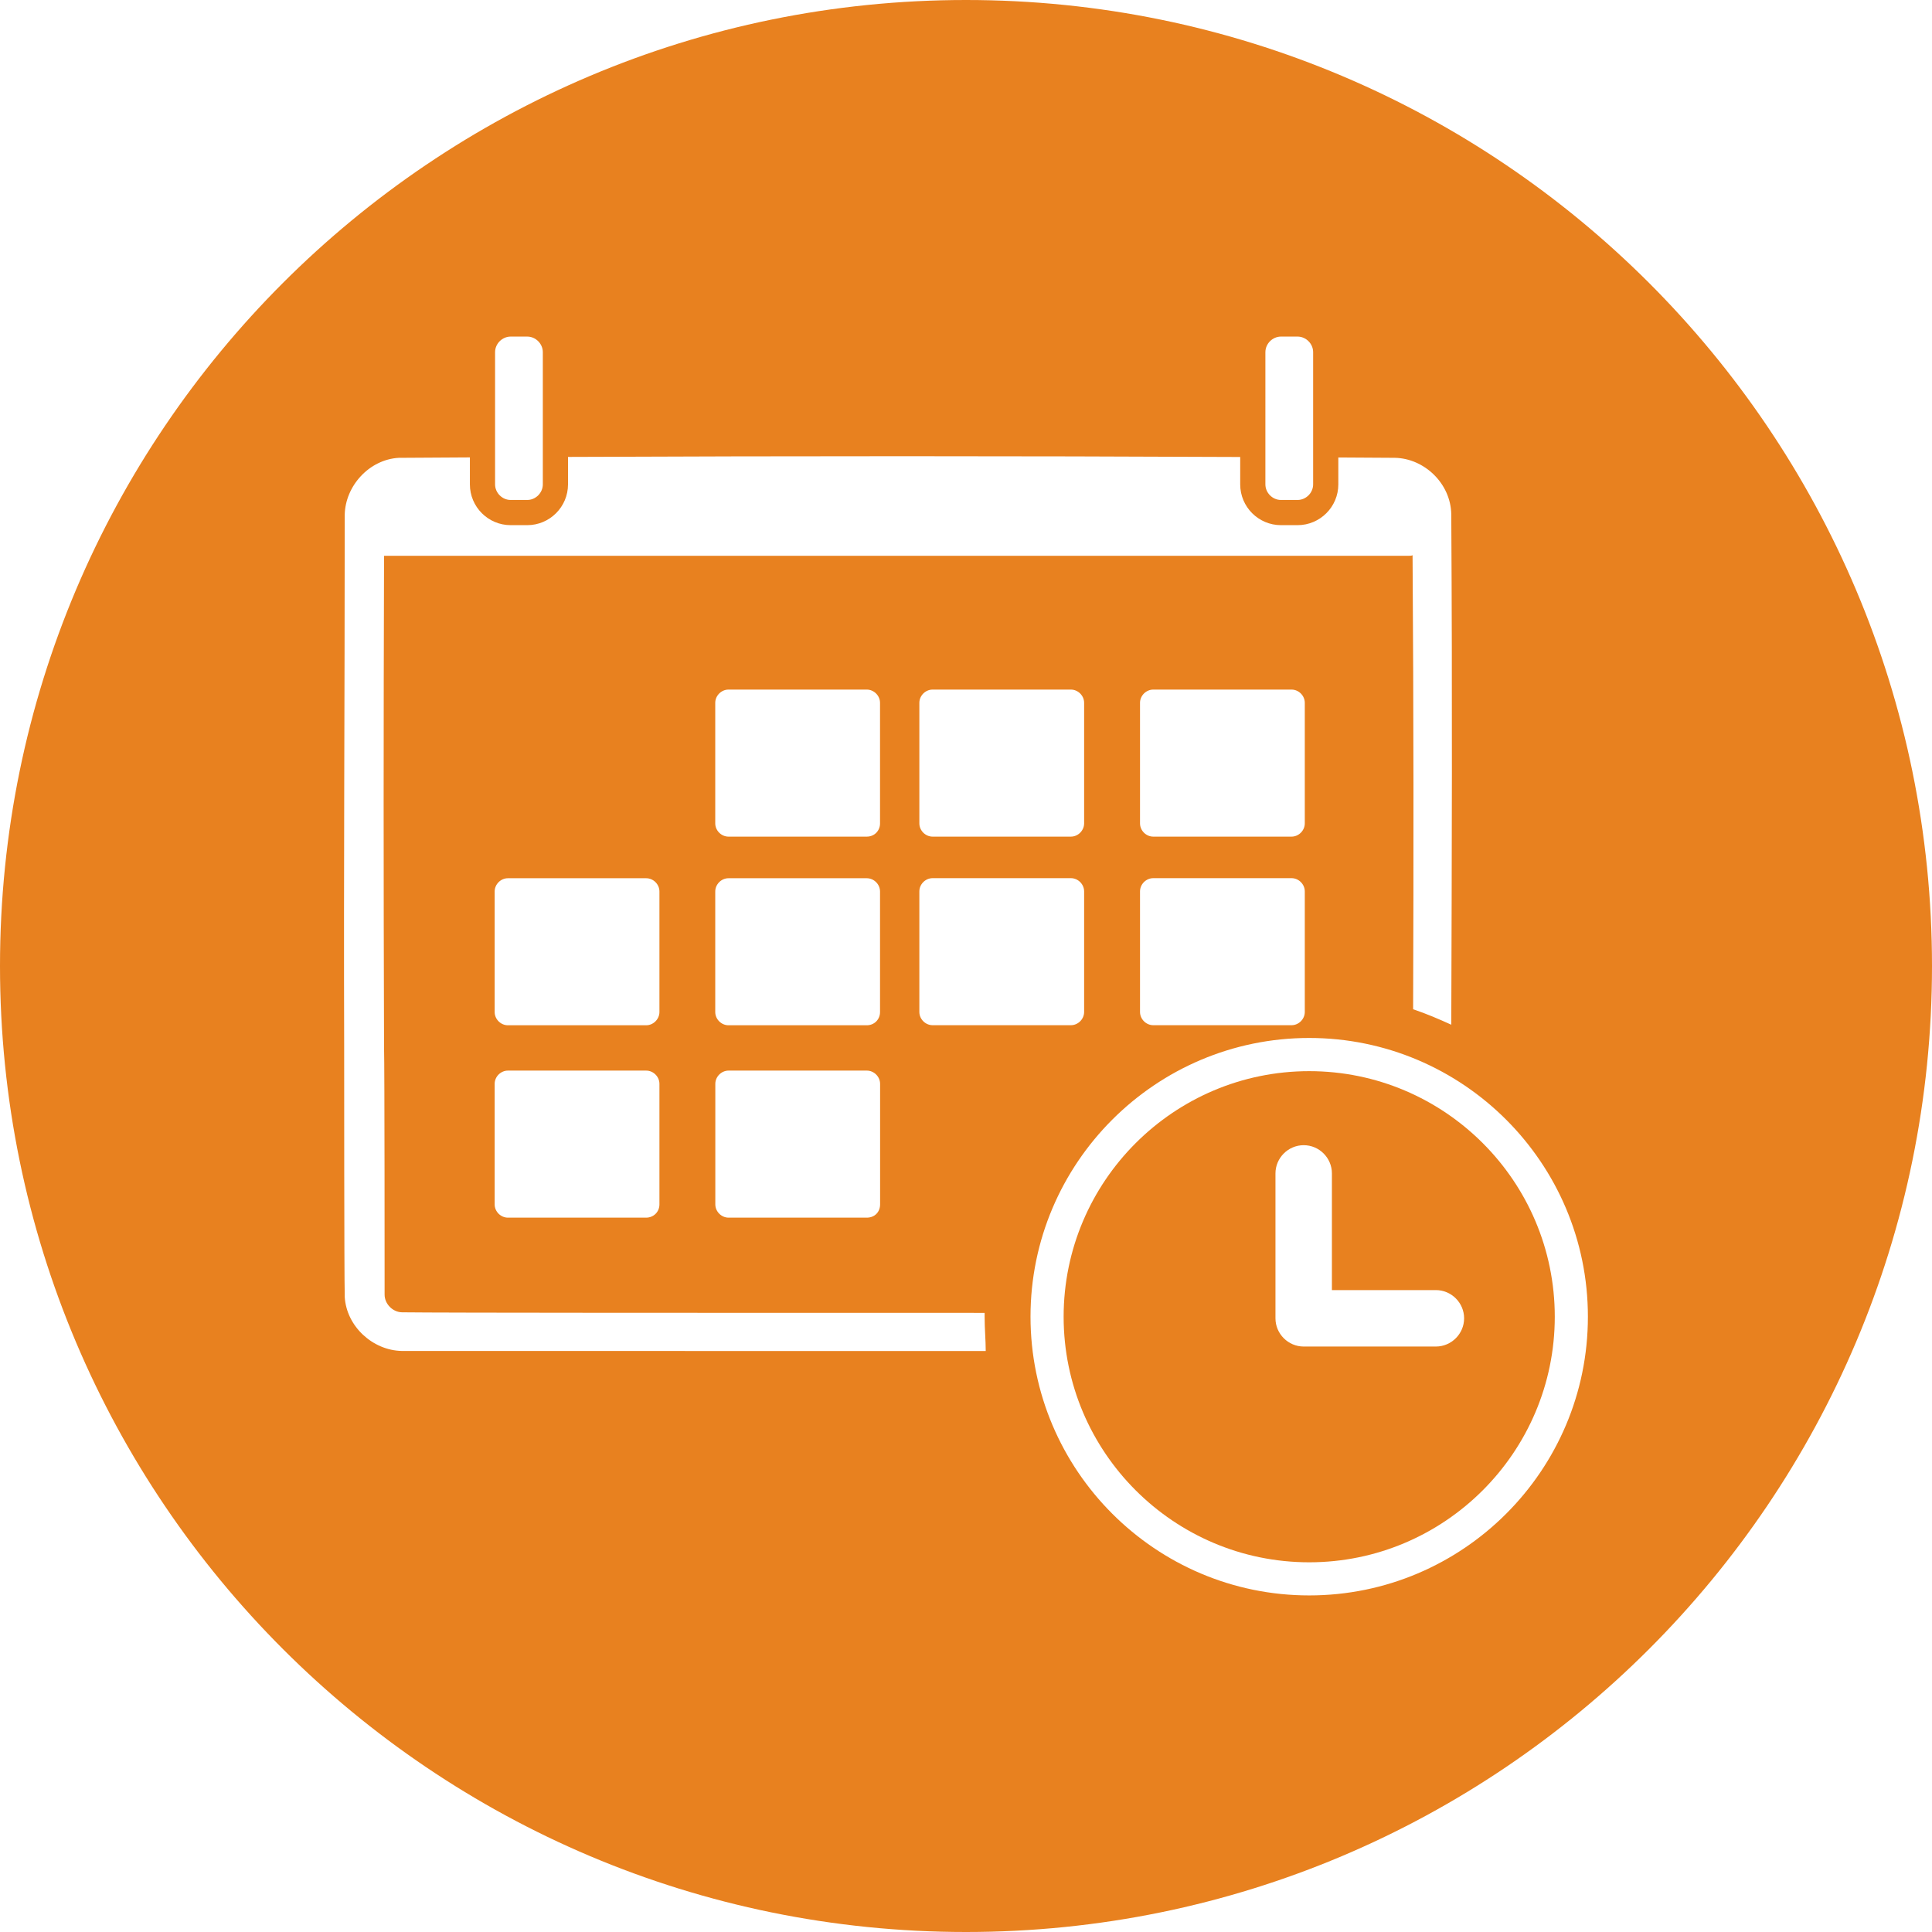
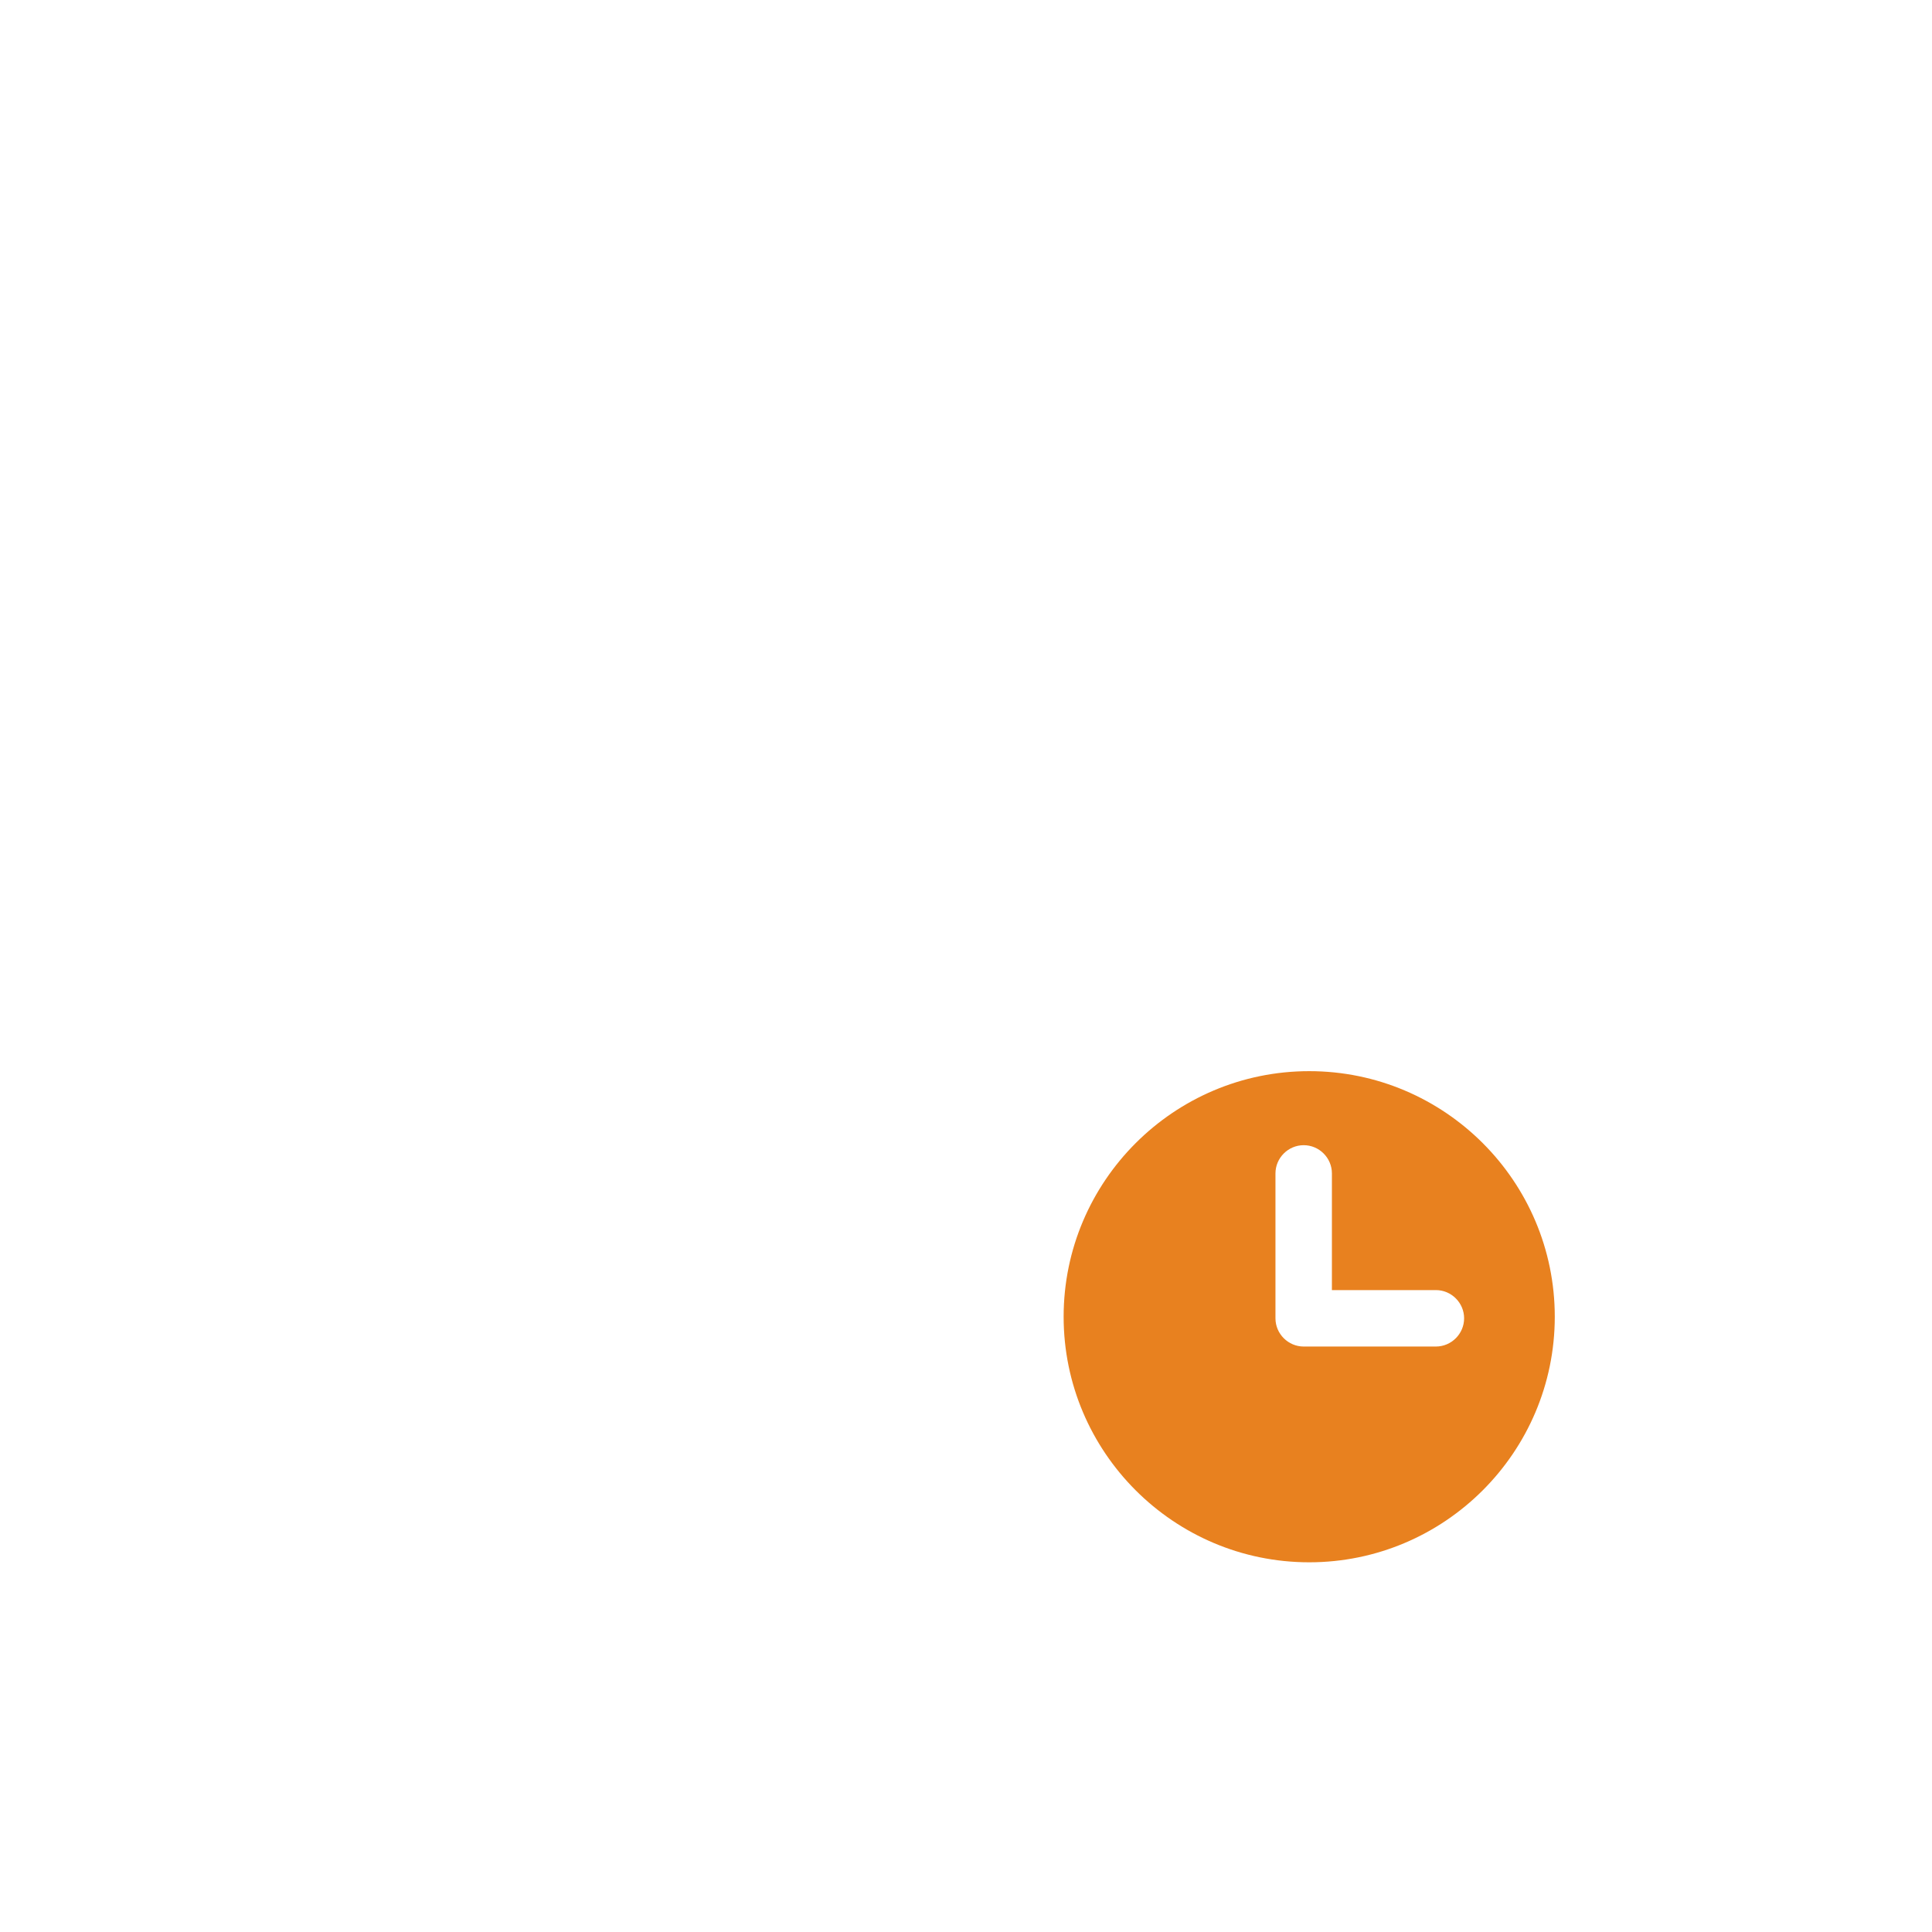
<svg xmlns="http://www.w3.org/2000/svg" version="1.1" id="siam-park-tenerife-dialog-icono-eventos" x="0px" y="0px" width="28px" height="28px" viewBox="0 0 28 28" style="enable-background:new 0 0 28 28;" xml:space="preserve">
  <style type="text/css">
	.st0{fill:#E8811F;}
</style>
  <g id="eventos-icono">
    <path class="st0" d="M18.974,15.524c-1.962,0-3.559,1.596-3.559,3.559c0,1.962,1.596,3.559,3.559,3.559   c1.962,0,3.559-1.596,3.559-3.559S20.937,15.524,18.974,15.524z M20.81,19.515h-1.916c-0.224,0-0.409-0.184-0.409-0.409v-2.1   c0-0.224,0.184-0.409,0.409-0.409s0.409,0.184,0.409,0.409v1.691h1.507c0.224,0,0.409,0.184,0.409,0.409   S21.034,19.515,20.81,19.515z" />
-     <path class="st0" d="M14,0C6.268,0,0,6.268,0,14s6.268,14,14,14s14-6.268,14-14S21.732,0,14,0z M18.339,5.104   c0-0.123,0.104-0.226,0.226-0.226h0.24c0.123,0,0.226,0.104,0.226,0.226V7.02c0,0.123-0.104,0.226-0.226,0.226h-0.24   c-0.123,0-0.226-0.104-0.226-0.226V5.104z M7.175,5.104c0-0.123,0.104-0.226,0.226-0.226h0.24c0.123,0,0.226,0.104,0.226,0.226   V7.02c0,0.123-0.104,0.226-0.226,0.226h-0.24c-0.123,0-0.226-0.104-0.226-0.226V5.104z M5.822,19.579   c-0.417-0.008-0.801-0.353-0.826-0.785c0-0.008,0-0.024,0-0.032c-0.008-0.265-0.008-3.326-0.008-3.591   c-0.008-2.637,0.008-4.937,0.008-7.71c0.008-0.417,0.353-0.802,0.785-0.826c0.008,0,0.024,0,0.032,0   C6.145,6.633,6.478,6.631,6.81,6.629V7.02c0,0.326,0.265,0.591,0.591,0.591h0.24c0.326,0,0.591-0.265,0.591-0.591V6.622   c3.235-0.014,6.513-0.014,9.742,0.001V7.02c0,0.326,0.265,0.591,0.591,0.591h0.24c0.326,0,0.591-0.265,0.591-0.591V6.63   c0.273,0.002,0.547,0.003,0.819,0.005c0.425,0.008,0.81,0.369,0.818,0.818c0.016,2.661,0.008,4.889,0,7.398   c-0.176-0.08-0.361-0.16-0.553-0.224c0.008-2.236,0.008-4.256-0.008-6.58c-0.016,0.008-0.04,0.008-0.056,0.008H5.59   c-0.008,0-0.016,0-0.024,0c-0.008,2.517-0.008,4.673,0,7.125c0.008,0.256,0.008,3.318,0.008,3.583c0,0.136,0.12,0.256,0.256,0.256   c0.569,0.008,4.729,0.008,8.44,0.008c0,0.024,0,0.04,0,0.056c0,0.176,0.016,0.345,0.016,0.497   C10.559,19.579,6.375,19.579,5.822,19.579z M18.718,12.125h-2.004c-0.104,0-0.192-0.088-0.192-0.192v-1.747   c0-0.104,0.088-0.192,0.192-0.192h2.004c0.104,0,0.192,0.088,0.192,0.192v1.747C18.91,12.037,18.822,12.125,18.718,12.125z    M18.91,12.919v1.747c0,0.104-0.088,0.192-0.192,0.192h-2.004c-0.104,0-0.192-0.088-0.192-0.192v-1.747   c0-0.104,0.088-0.192,0.192-0.192h2.004C18.822,12.727,18.91,12.815,18.91,12.919z M15.52,12.125h-2.004   c-0.104,0-0.192-0.088-0.192-0.192v-1.747c0-0.104,0.088-0.192,0.192-0.192h2.004c0.104,0,0.192,0.088,0.192,0.192v1.747   C15.712,12.037,15.624,12.125,15.52,12.125z M15.712,12.919v1.747c0,0.104-0.088,0.192-0.192,0.192h-2.004   c-0.104,0-0.192-0.088-0.192-0.192v-1.747c0-0.104,0.088-0.192,0.192-0.192h2.004C15.624,12.727,15.712,12.815,15.712,12.919z    M12.562,14.859h-2.004c-0.104,0-0.192-0.088-0.192-0.192V12.92c0-0.104,0.088-0.192,0.192-0.192h2.004   c0.104,0,0.192,0.088,0.192,0.192v1.747C12.755,14.77,12.675,14.859,12.562,14.859z M12.755,15.708v1.747   c0,0.112-0.08,0.192-0.192,0.192h-2.004c-0.104,0-0.192-0.088-0.192-0.192v-1.747c0-0.104,0.088-0.192,0.192-0.192h2.004   C12.667,15.516,12.755,15.604,12.755,15.708z M12.562,12.125h-2.004c-0.104,0-0.192-0.088-0.192-0.192v-1.747   c0-0.104,0.088-0.192,0.192-0.192h2.004c0.104,0,0.192,0.088,0.192,0.192v1.747C12.755,12.037,12.675,12.125,12.562,12.125z    M9.365,14.859H7.361c-0.104,0-0.192-0.088-0.192-0.192V12.92c0-0.104,0.088-0.192,0.192-0.192h2.004   c0.104,0,0.192,0.088,0.192,0.192v1.747C9.557,14.77,9.469,14.859,9.365,14.859z M9.557,15.708v1.747   c0,0.112-0.088,0.192-0.192,0.192H7.361c-0.104,0-0.192-0.088-0.192-0.192v-1.747c0-0.104,0.088-0.192,0.192-0.192h2.004   C9.469,15.516,9.557,15.604,9.557,15.708z M18.974,23.122c-2.227,0-4.039-1.812-4.039-4.04c0-2.227,1.812-4.039,4.039-4.039   s4.039,1.812,4.039,4.039C23.014,21.31,21.202,23.122,18.974,23.122z" />
  </g>
</svg>